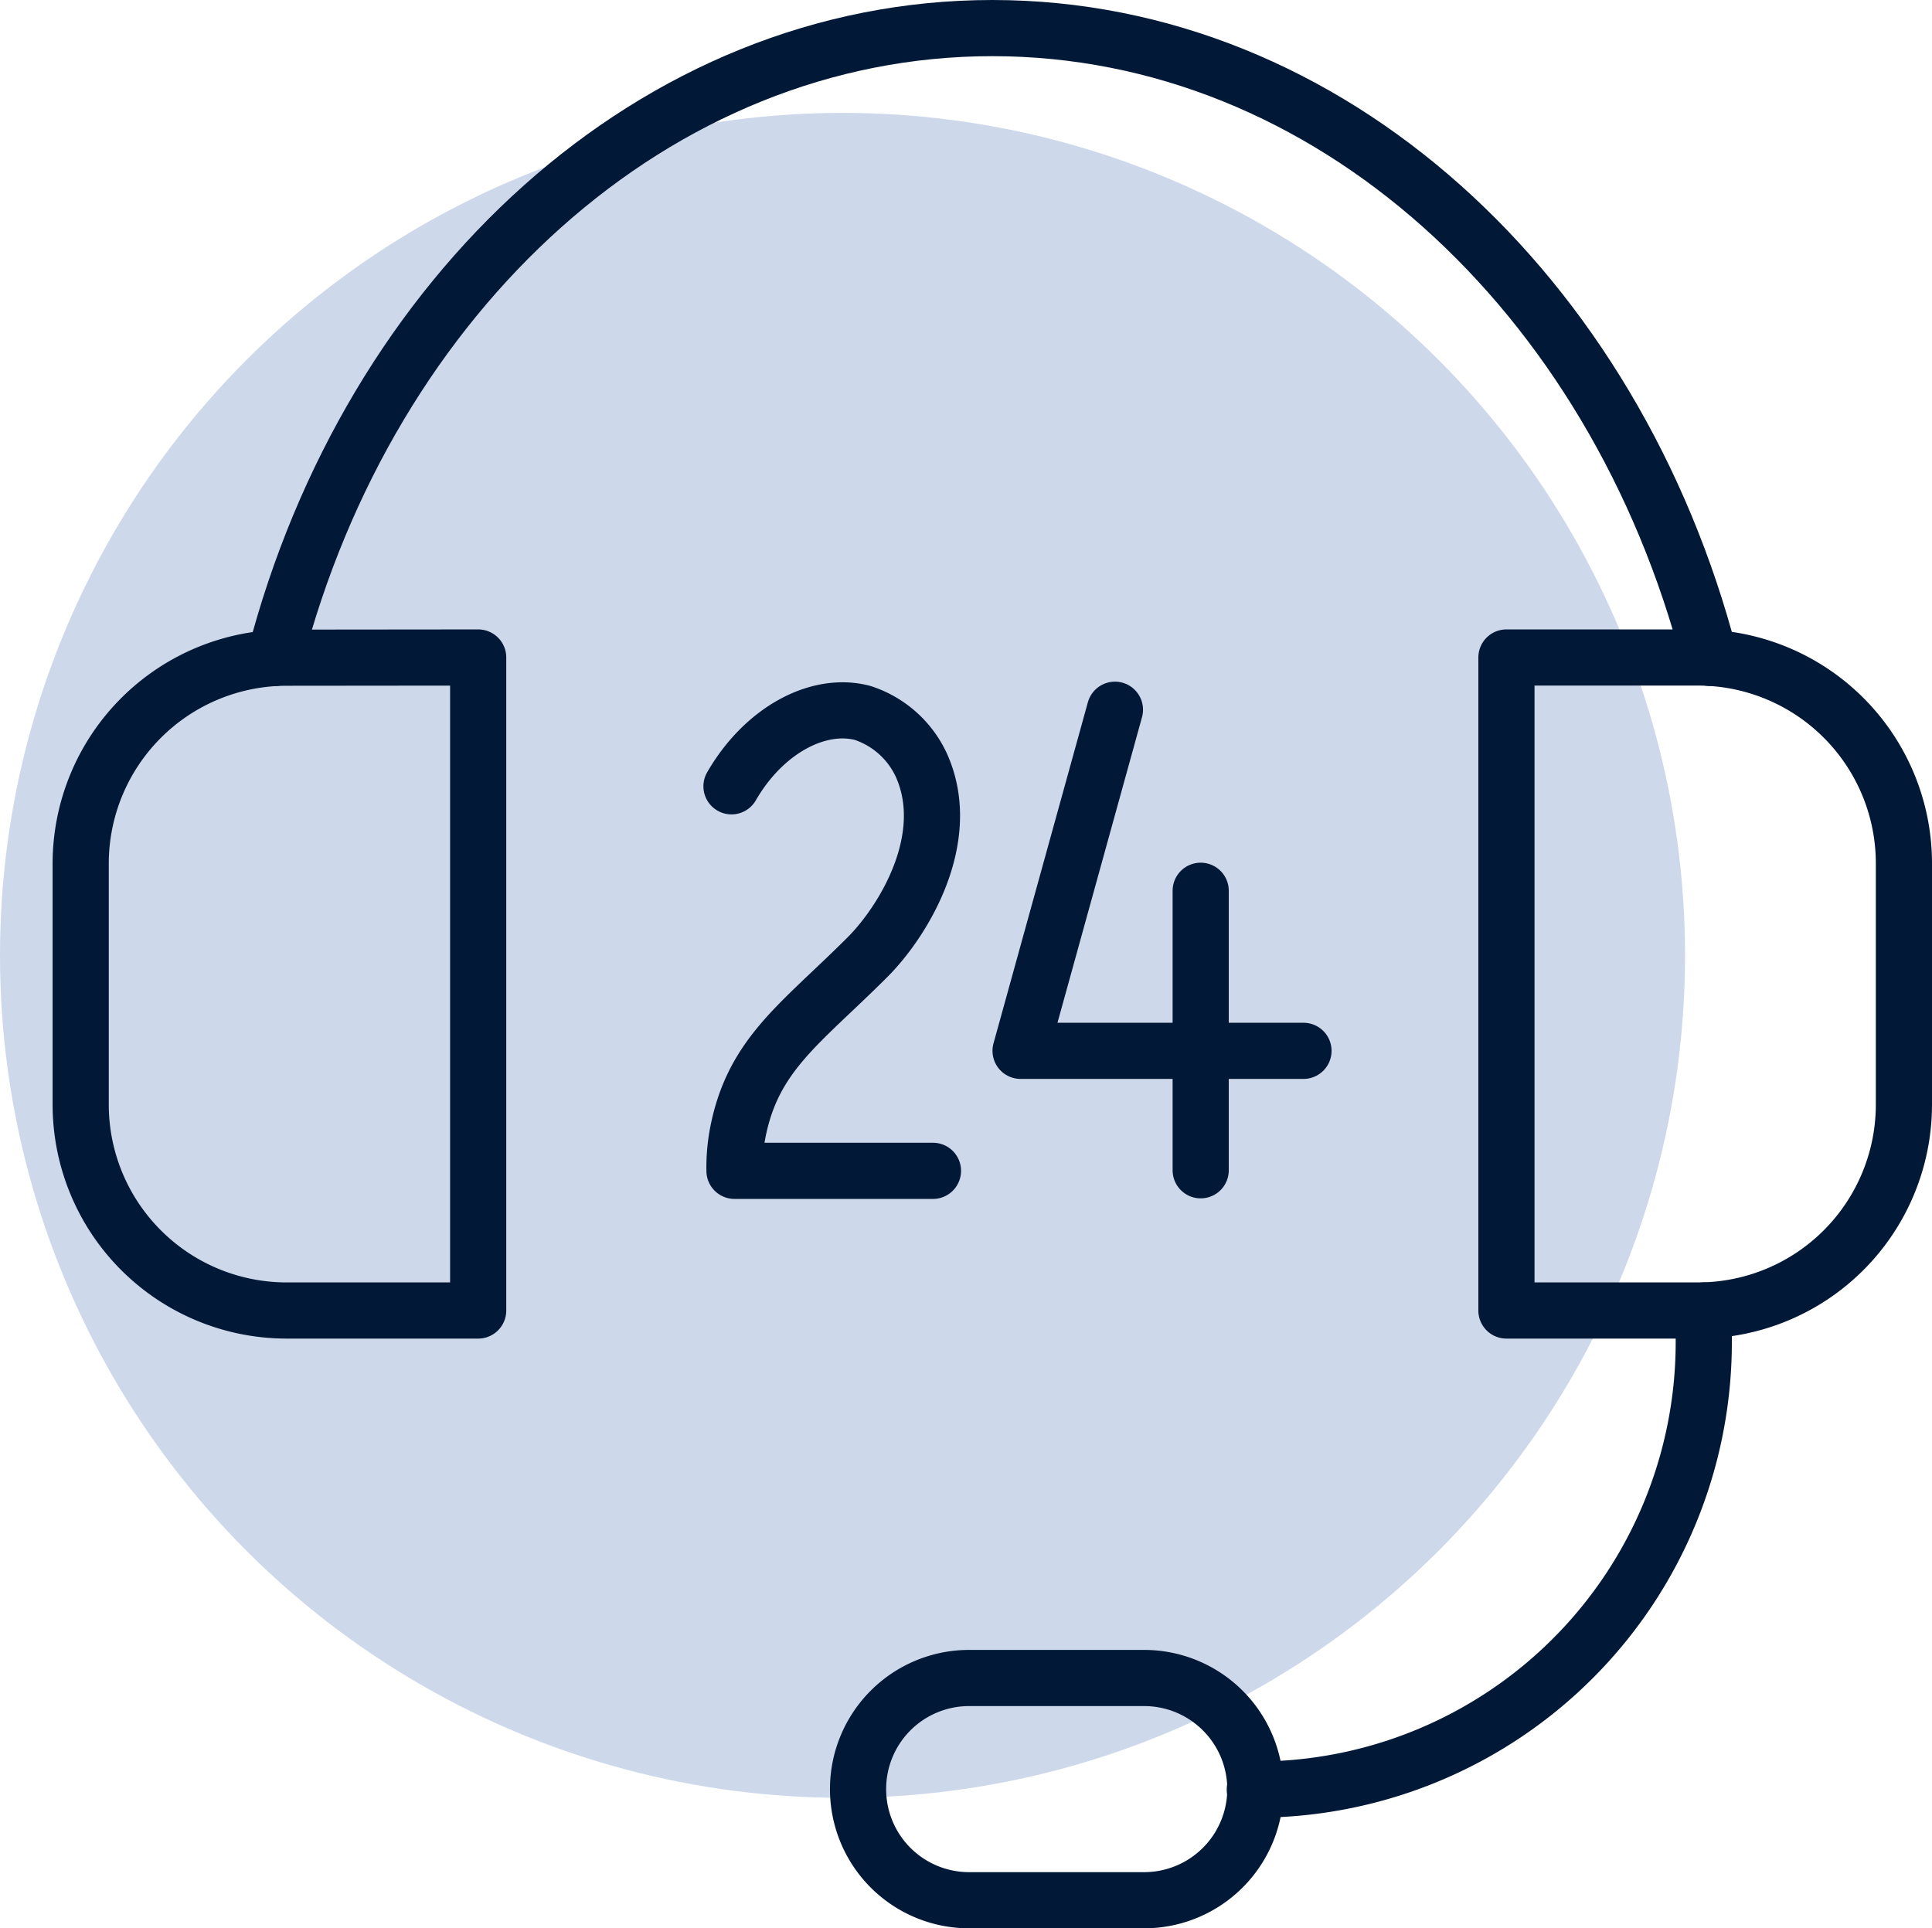
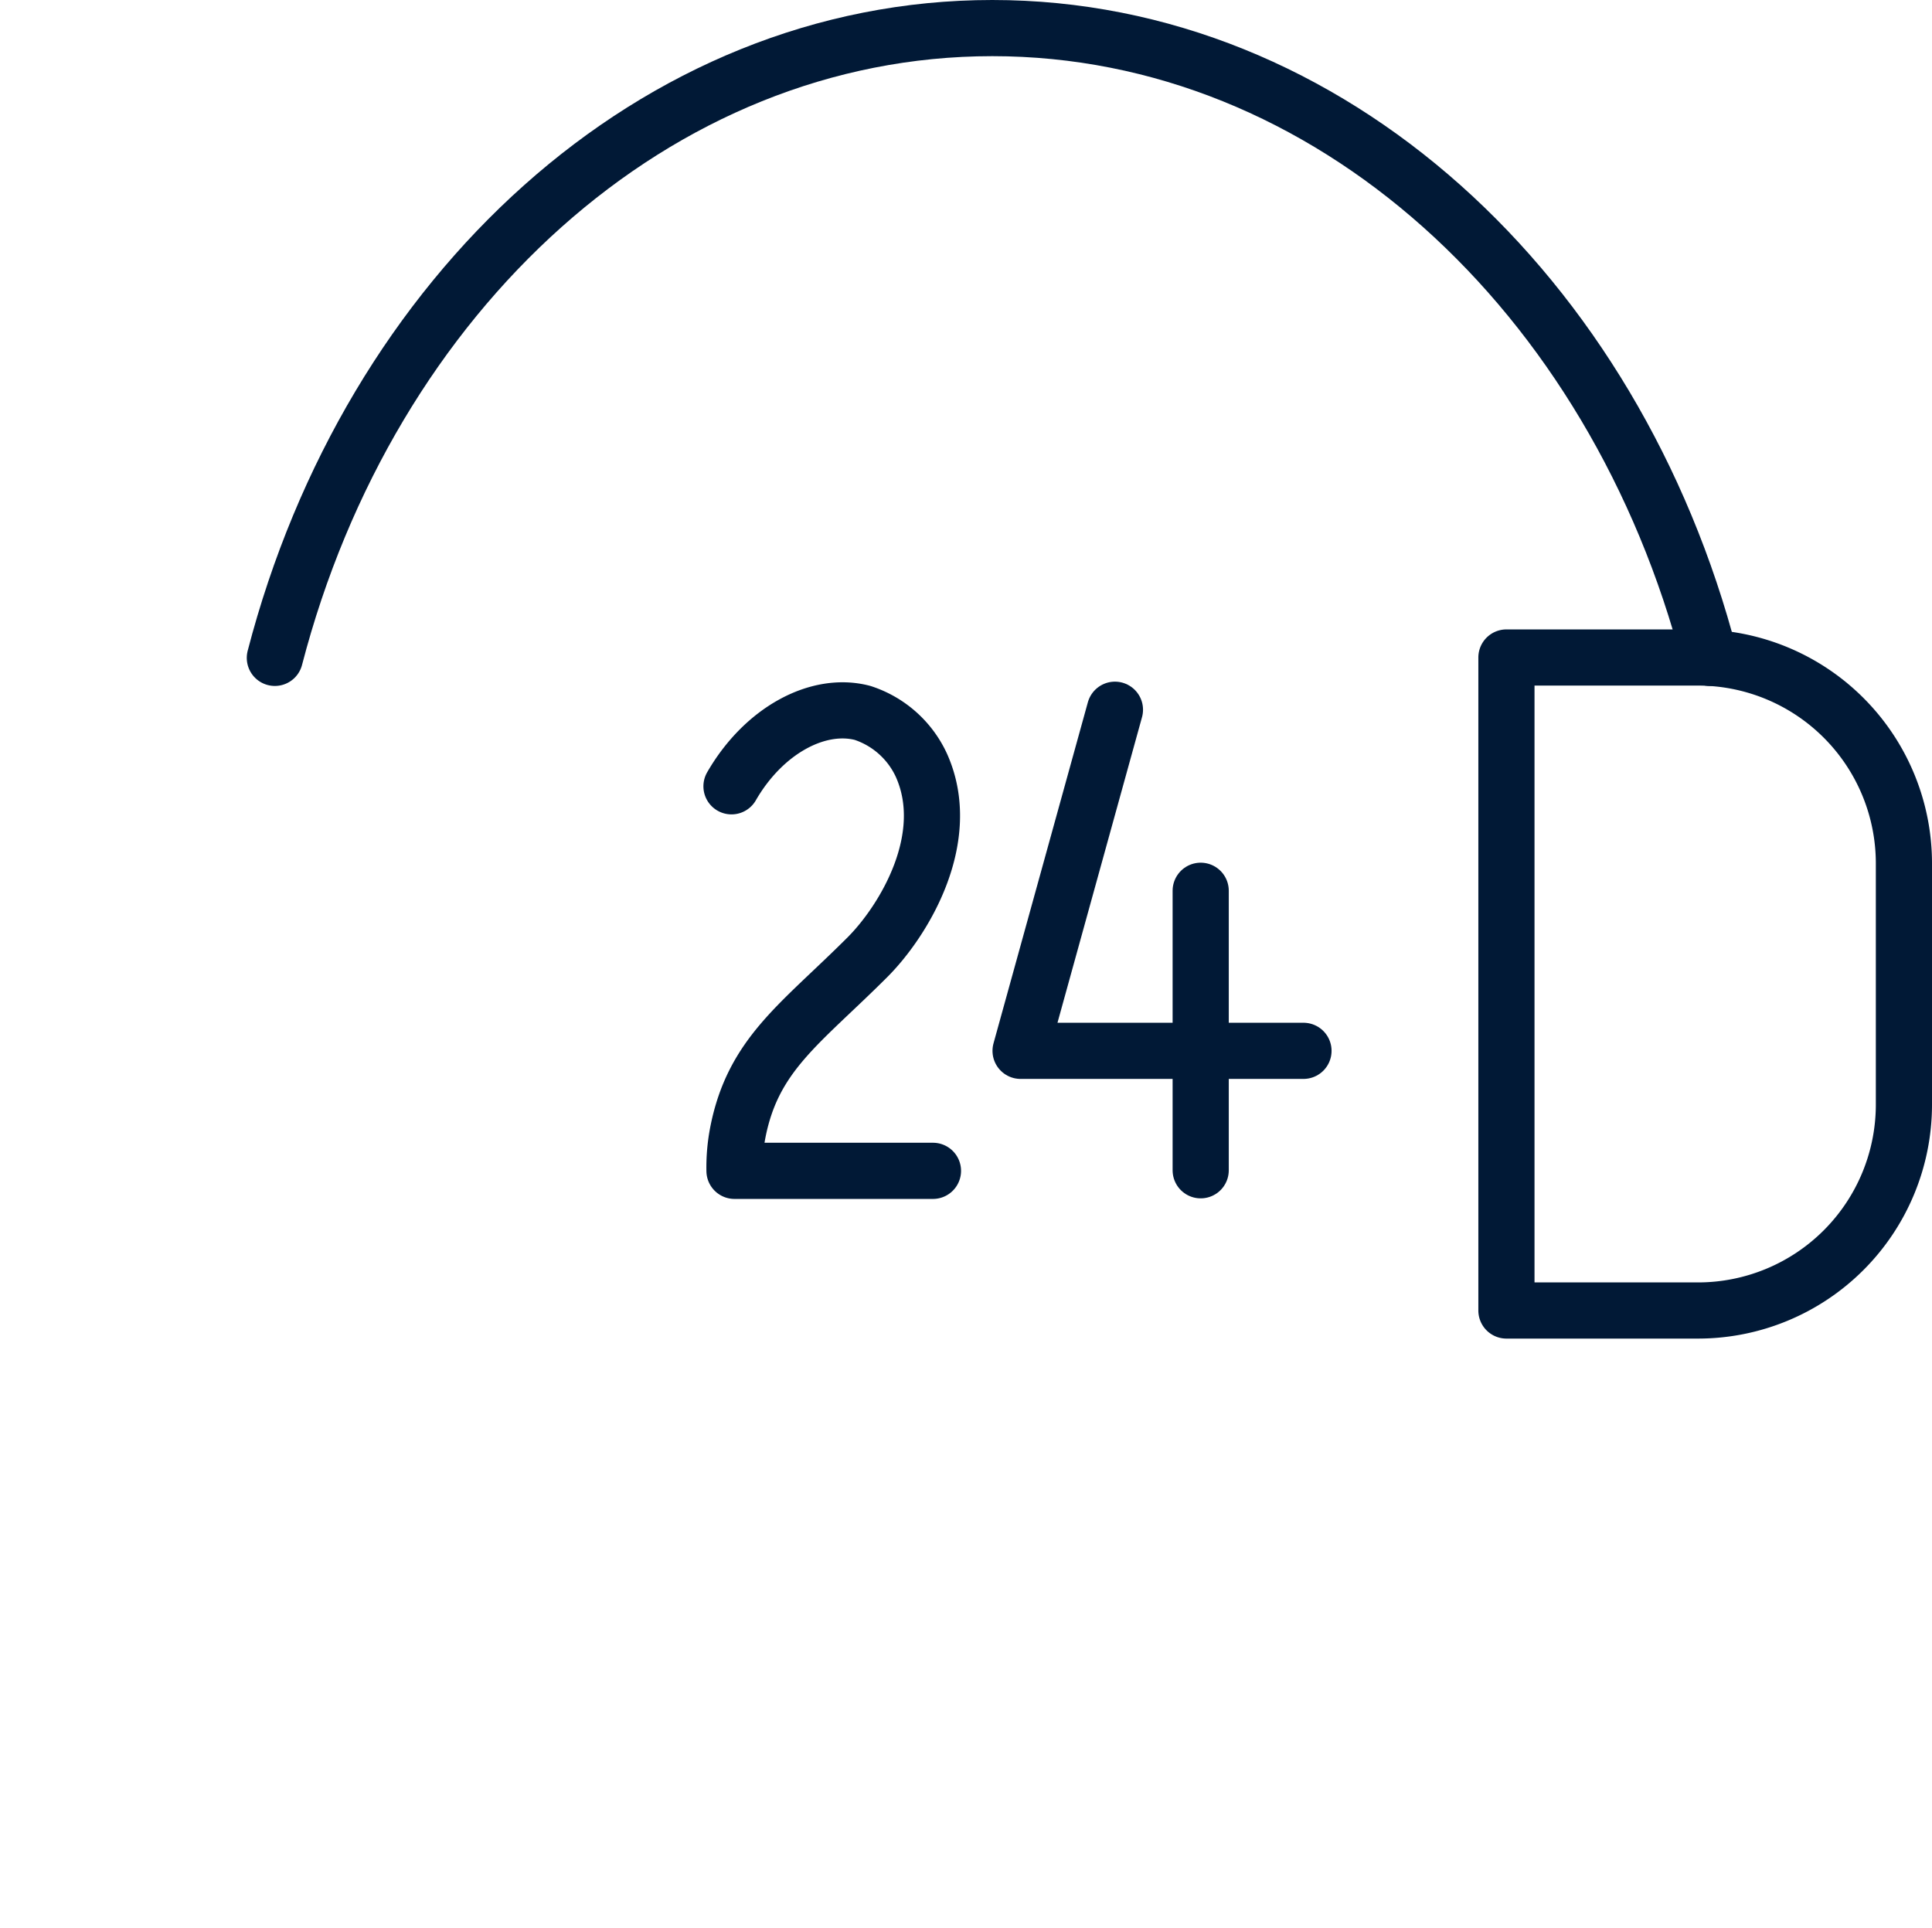
<svg xmlns="http://www.w3.org/2000/svg" viewBox="0 0 103.19 103">
  <defs>
    <style>.cls-1{fill:#ced8eb;}.cls-2{fill:none;stroke:#011936;stroke-linecap:round;stroke-linejoin:round;stroke-width:3px;}</style>
  </defs>
  <g id="Layer_2" data-name="Layer 2">
    <g id="ICON">
-       <circle class="cls-1" cx="45" cy="51.03" r="45" />
      <path class="cls-2" d="M39.07,42c1.73-3,4.64-4.54,7-3.92a5.25,5.25,0,0,1,3.14,2.79c1.74,3.86-.9,8.27-2.87,10.25-3.58,3.58-6.11,5.18-6.93,9.36a9.76,9.76,0,0,0-.18,2.06h10.6" />
      <polyline class="cls-2" points="59.55 37.91 54.51 56.13 69.62 56.13" />
      <line class="cls-2" x1="64.13" y1="47.58" x2="64.13" y2="62.51" />
-       <path class="cls-2" d="M25.54,35.12V70H15.31a11,11,0,0,1-11-11V46.13a11,11,0,0,1,11-11Z" />
      <path class="cls-2" d="M80.46,70V35.12H90.69a11,11,0,0,1,11,11V59a11,11,0,0,1-11,11Z" />
      <path class="cls-2" d="M14.68,35.14C19.74,15.66,35,1.5,53,1.5S86.26,15.66,91.32,35.14" />
-       <path class="cls-2" d="M91,70v1.69a23.9,23.9,0,0,1-23.9,23.9h-.08" />
-       <path class="cls-2" d="M61.12,101.5H51.76a5.93,5.93,0,0,1-5.93-5.94h0a5.93,5.93,0,0,1,5.93-5.93h9.36a5.94,5.94,0,0,1,5.93,5.93h0A5.94,5.94,0,0,1,61.12,101.5Z" />
    </g>
  </g>
</svg>